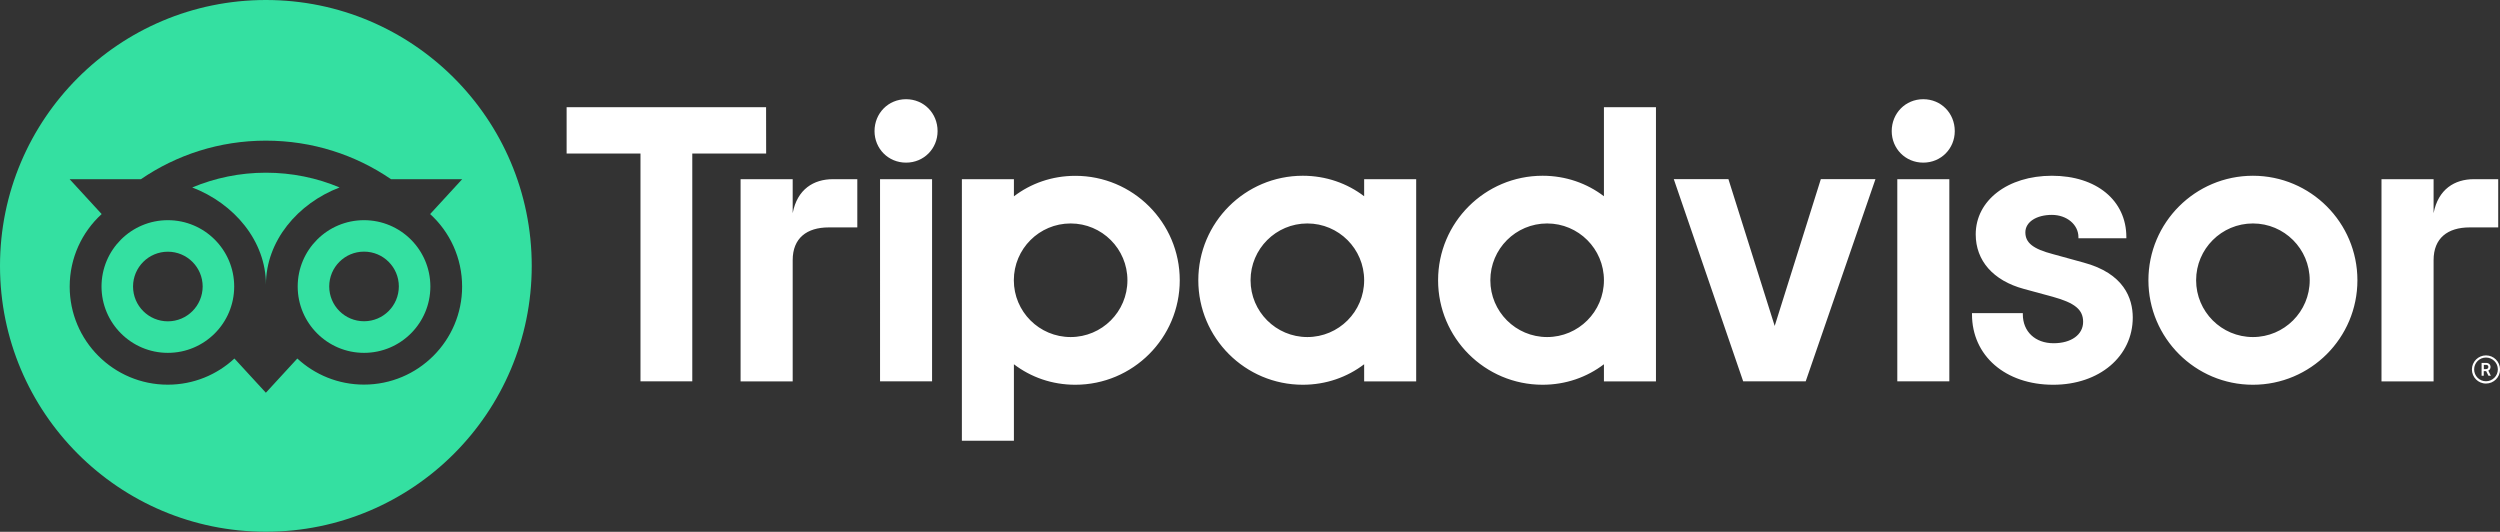
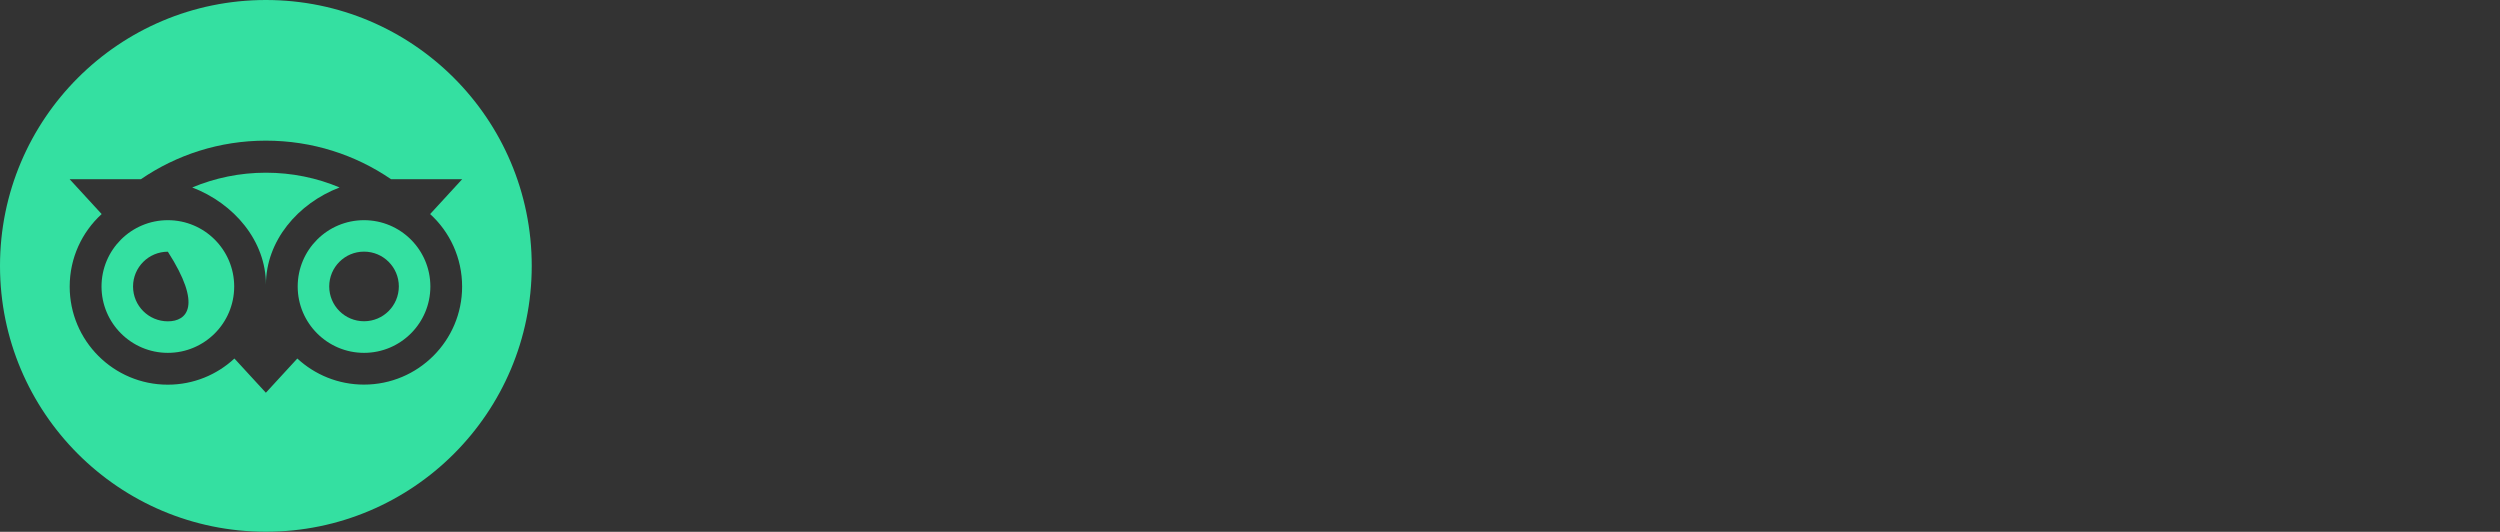
<svg xmlns="http://www.w3.org/2000/svg" version="1.1" id="Layer_1" x="0px" y="0px" viewBox="0 0 3354.1 713.5" style="enable-background:new 0 0 3354.1 713.5;" xml:space="preserve">
  <rect x="0" y="0" width="3354.1" height="713.5" fill="#333333" stroke="none" />
  <style type="text/css">
	.st0{fill:#FFFFFF;}
	.st1{fill:#34E0A1;}
</style>
-   <path class="st0" d="M3335.3,476.8c-10.4,0-18.9,8.5-18.9,18.9s8.4,18.9,18.9,18.9c10.4,0,18.9-8.5,18.9-18.9  C3354.1,485.2,3345.7,476.8,3335.3,476.8z M3335.3,511.5c-8.8,0-15.9-7.1-15.9-15.9c0-8.8,7.1-15.9,15.9-15.9  c8.8,0,15.9,7.1,15.9,15.9C3351.2,504.4,3344,511.5,3335.3,511.5z M3341.4,492.4c0-3.4-2.4-5.5-6-5.5h-6v17.2h2.9v-6.2h3.2l3.1,6.2  h3.2l-3.4-6.9C3340.2,496.4,3341.4,494.7,3341.4,492.4z M3335.3,495.2h-2.9v-5.7h2.9c2,0,3.2,1,3.2,2.8  C3338.4,494.2,3337.2,495.2,3335.3,495.2z M1063.5,286v-45.6h-69.9v271.3h69.9V349c0-29.5,18.9-43.9,48.4-43.9h38.3v-64.7h-32.7  C1091.8,240.4,1069.6,253.7,1063.5,286z M1215.6,133.1c-23.9,0-42.3,18.9-42.3,42.8c0,23.4,18.3,42.3,42.3,42.3s42.3-18.9,42.3-42.3  C1257.9,151.9,1239.5,133.1,1215.6,133.1z M1180.7,511.6h69.8V240.4h-69.8V511.6z M1582.8,376c0,77.4-62.8,140.2-140.2,140.2  c-31.3,0-59.6-10.2-82.3-27.5v102.6h-69.8V240.4h69.8v23c22.7-17.3,51.1-27.5,82.3-27.5C1520,235.8,1582.8,298.6,1582.8,376z   M1512.6,376c0-42.1-34.1-76.2-76.2-76.2s-76.2,34.1-76.2,76.2c0,42.1,34.1,76.2,76.2,76.2C1478.5,452.2,1512.6,418.1,1512.6,376z   M2795.2,352.2l-40.7-11.2c-26.8-7-37.2-15.2-37.2-29.3c0-13.8,14.7-23.4,35.6-23.4c20,0,35.6,13.1,35.6,29.8v1.6h64.3v-1.6  c0-49.2-40.1-82.3-99.9-82.3c-59.2,0-102.2,33-102.2,78.6c0,35.4,23.5,62.1,64.5,73.2l39,10.6c29.6,8.2,40.6,17.3,40.6,33.6  c0,17.2-15.9,28.7-39.6,28.7c-24.7,0-41.3-15.6-41.3-38.8v-1.6h-68.2v1.6c0,55.6,44.8,94.5,109,94.5c61.8,0,106.7-38,106.7-90.3  C2861.3,400.4,2849.8,366.8,2795.2,352.2z M1830.2,240.4h69.8v271.3h-69.8v-23c-22.7,17.3-51.1,27.5-82.3,27.5  c-77.4,0-140.2-62.8-140.2-140.2s62.8-140.2,140.2-140.2c31.2,0,59.6,10.2,82.3,27.5V240.4z M1830.2,376L1830.2,376  c0-42.1-34.1-76.2-76.2-76.2s-76.2,34.1-76.2,76.2c0,42.1,34.1,76.2,76.2,76.2C1796.1,452.2,1830.2,418.1,1830.2,376z M2151.9,143.8  h69.8v367.9h-69.8v-23c-22.7,17.3-51.1,27.5-82.3,27.5c-77.4,0-140.2-62.8-140.2-140.2s62.8-140.2,140.2-140.2  c31.2,0,59.6,10.2,82.3,27.5V143.8z M2151.9,376c0-42.1-34.1-76.2-76.2-76.2c-42.1,0-76.2,34.1-76.2,76.2  c0,42.1,34.1,76.2,76.2,76.2C2117.7,452.2,2151.9,418.1,2151.9,376z M2545.5,511.6h69.8V240.4h-69.8V511.6z M2580.3,133.1  c-23.9,0-42.3,18.9-42.3,42.8c0,23.4,18.3,42.3,42.3,42.3s42.3-18.9,42.3-42.3C2622.6,151.9,2604.3,133.1,2580.3,133.1z M3162.8,376  c0,77.4-62.8,140.2-140.2,140.2c-77.4,0-140.2-62.8-140.2-140.2s62.8-140.2,140.2-140.2C3100,235.8,3162.8,298.6,3162.8,376z   M3098.8,376c0-42.1-34.1-76.2-76.2-76.2s-76.2,34.1-76.2,76.2c0,42.1,34.1,76.2,76.2,76.2C3064.6,452.2,3098.8,418.1,3098.8,376z   M1027.8,143.8H760.2V206h99.1v305.6h69.5V206h99.1L1027.8,143.8L1027.8,143.8z M2381,437.3l-62.1-197h-73.3l93.1,271.3h83.9  l93.6-271.3h-73.3L2381,437.3z M3265,286v-45.6h-69.9v271.3h69.9V349c0-29.5,18.9-43.9,48.4-43.9h38.3v-64.7H3319  C3293.4,240.4,3271.2,253.7,3265,286z" />
  <g>
    <path class="st1" d="M356.7,231.7c-35,0-68.4,7.1-98.8,19.8c56.2,21.5,98.9,71.8,98.9,130.4c0-58.6,42.6-108.9,98.8-130.4   C425.2,238.7,391.8,231.7,356.7,231.7z" />
-     <path class="st1" d="M225.2,295.4c-49.2,0-89,39.9-89,89s39.9,89,89,89c49.2,0,89-39.9,89-89S274.4,295.4,225.2,295.4z    M225.2,431.1c-25.8,0-46.7-20.9-46.7-46.7c0-25.8,20.9-46.7,46.7-46.7c25.8,0,46.7,20.9,46.7,46.7   C271.8,410.2,251,431.1,225.2,431.1z" />
+     <path class="st1" d="M225.2,295.4c-49.2,0-89,39.9-89,89s39.9,89,89,89c49.2,0,89-39.9,89-89S274.4,295.4,225.2,295.4z    M225.2,431.1c-25.8,0-46.7-20.9-46.7-46.7c0-25.8,20.9-46.7,46.7-46.7C271.8,410.2,251,431.1,225.2,431.1z" />
    <path class="st1" d="M488.4,295.4c-49.2,0-89,39.9-89,89s39.9,89,89,89c49.2,0,89-39.9,89-89S537.6,295.4,488.4,295.4z M488.4,431   c-25.8,0-46.7-20.9-46.7-46.7c0-25.8,20.9-46.7,46.7-46.7c25.8,0,46.7,20.9,46.7,46.7C535,410.2,514.2,431,488.4,431z" />
    <path class="st1" d="M356.7,0C159.7,0,0,159.7,0,356.7s159.7,356.7,356.7,356.7s356.7-159.7,356.7-356.7S553.8,0,356.7,0z    M488.3,516c-34.5,0-65.9-13.3-89.4-35l-42.2,45.9l-42.2-45.9c-23.5,21.8-54.9,35.1-89.4,35.1c-72.7,0-131.6-58.9-131.6-131.6   c0-38.5,16.5-73.2,42.9-97.3l-43-46.8h95.7c47.7-32.6,105.3-51.7,167.6-51.7c62.4,0,120.1,19,167.9,51.7h95.5l-43,46.8   c26.4,24,42.9,58.7,42.9,97.3C620,457.1,561,516,488.3,516z" />
  </g>
</svg>